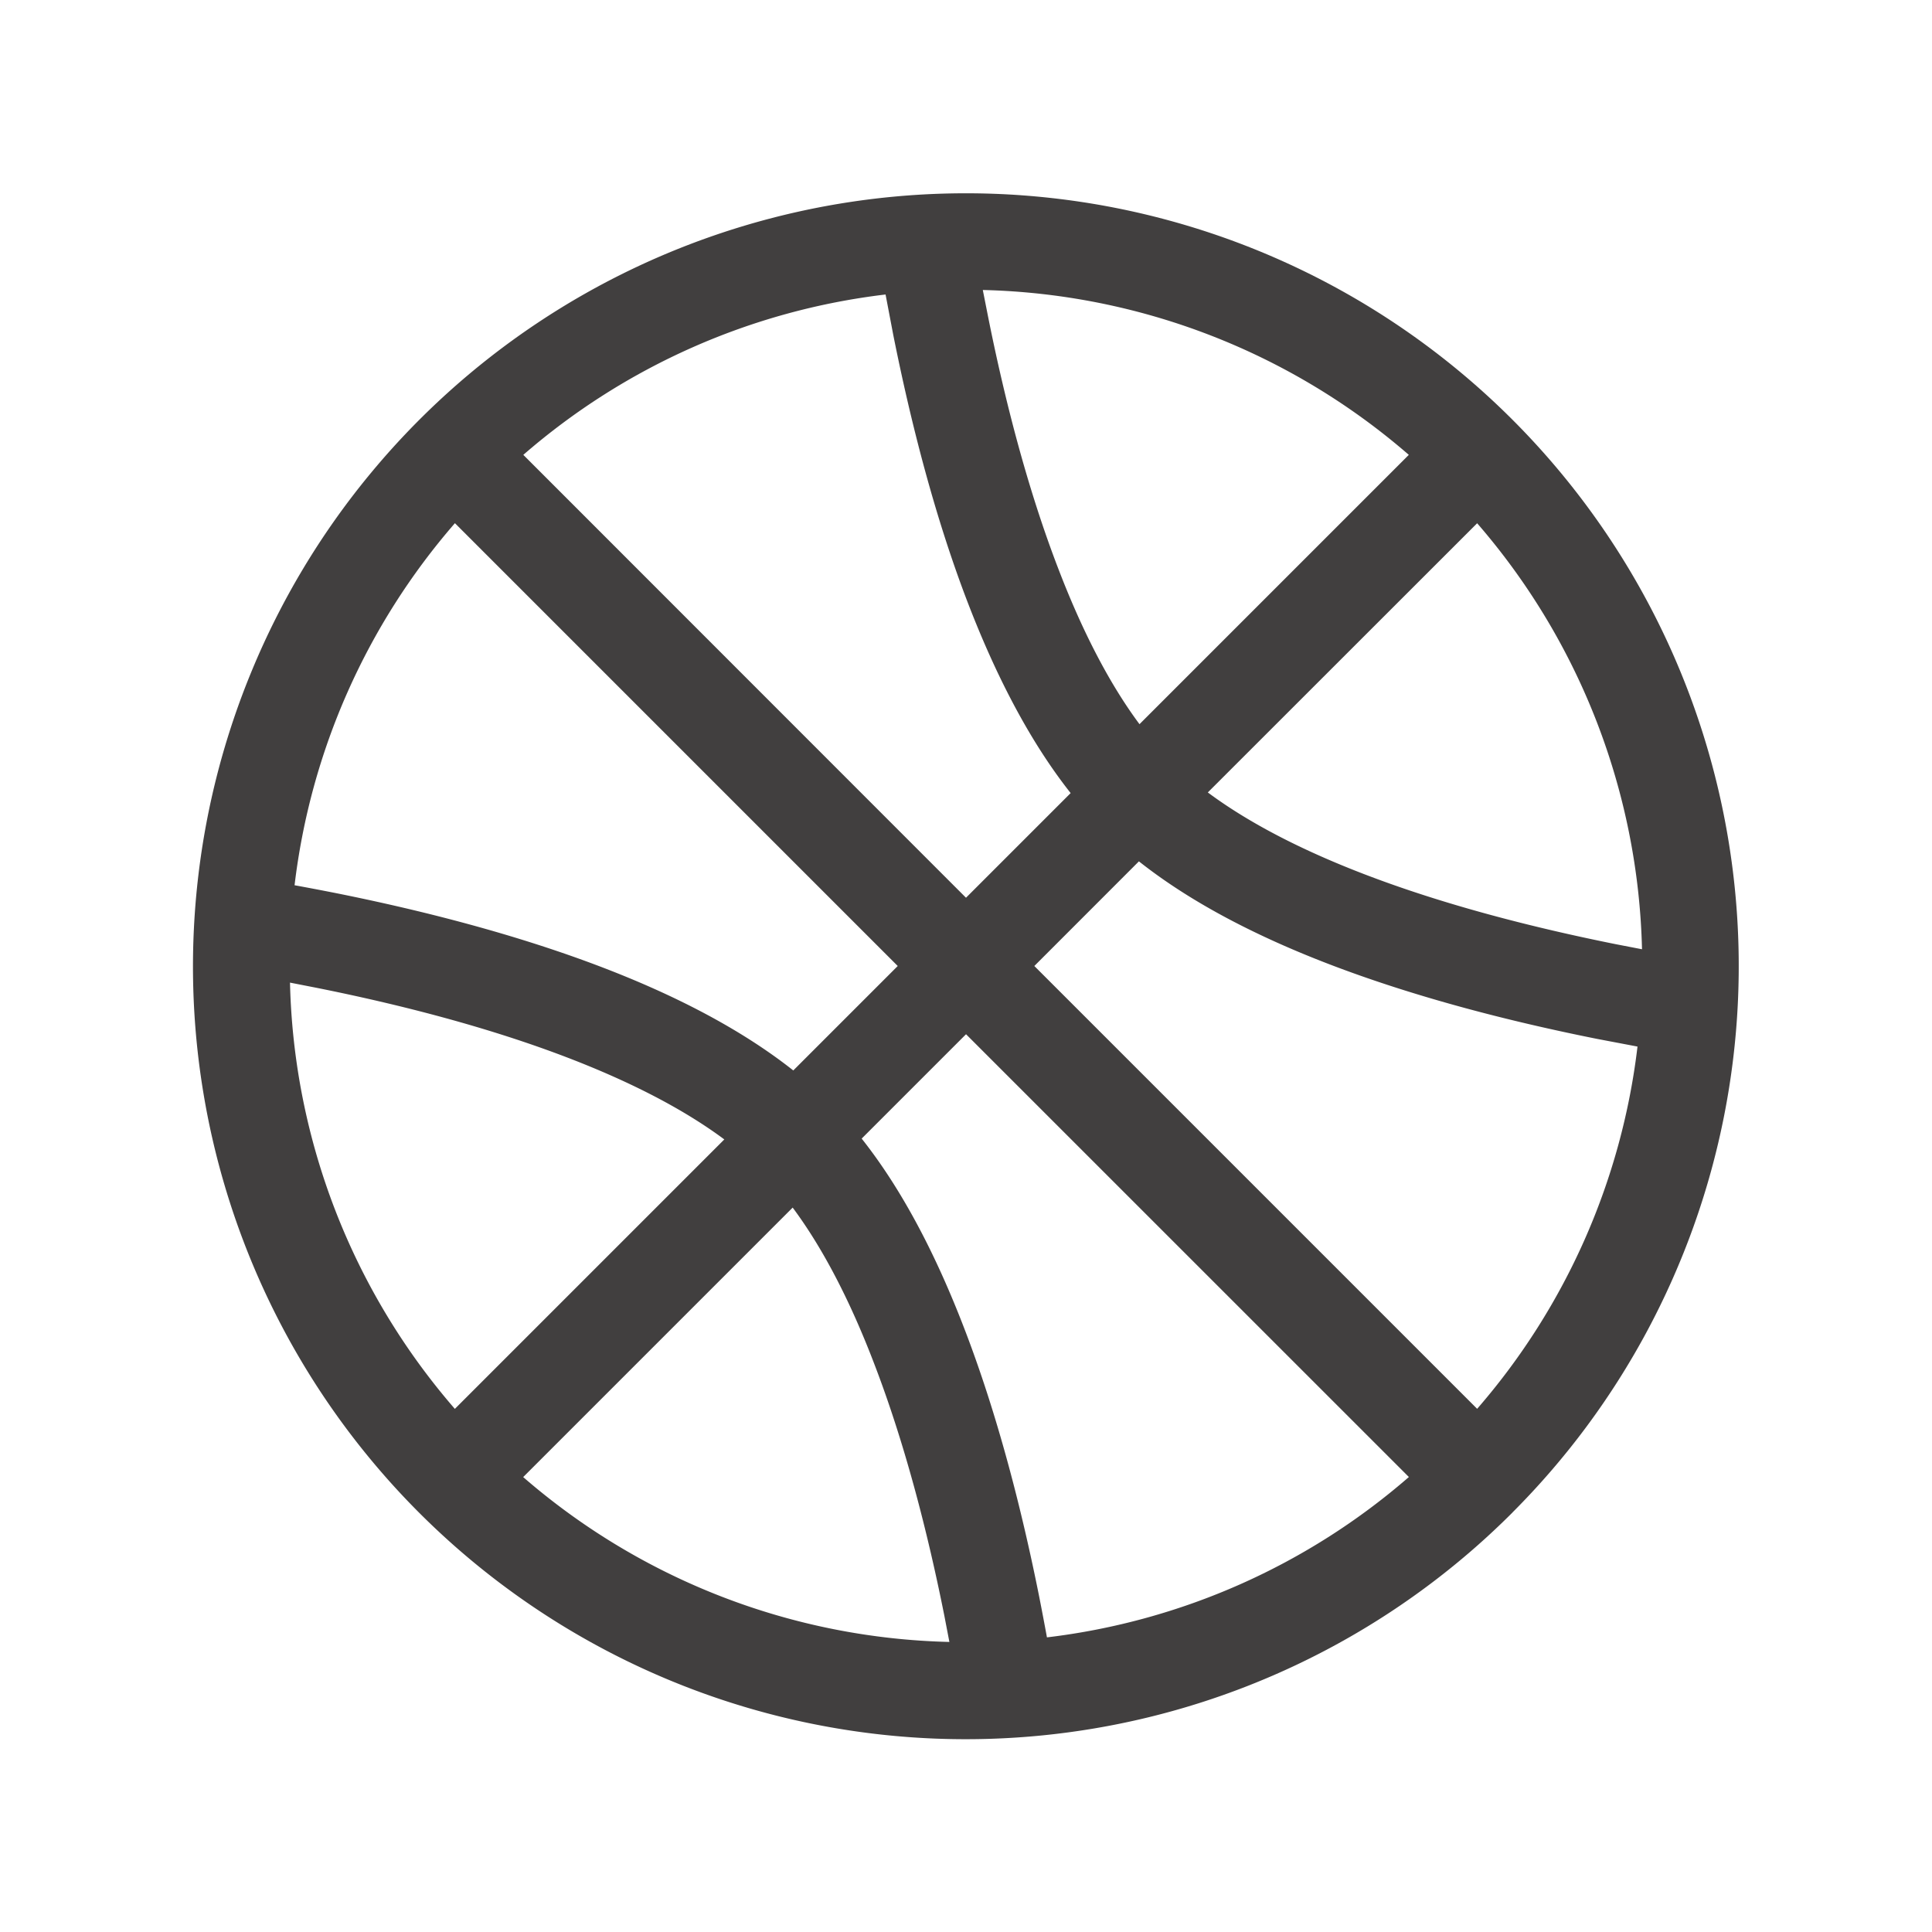
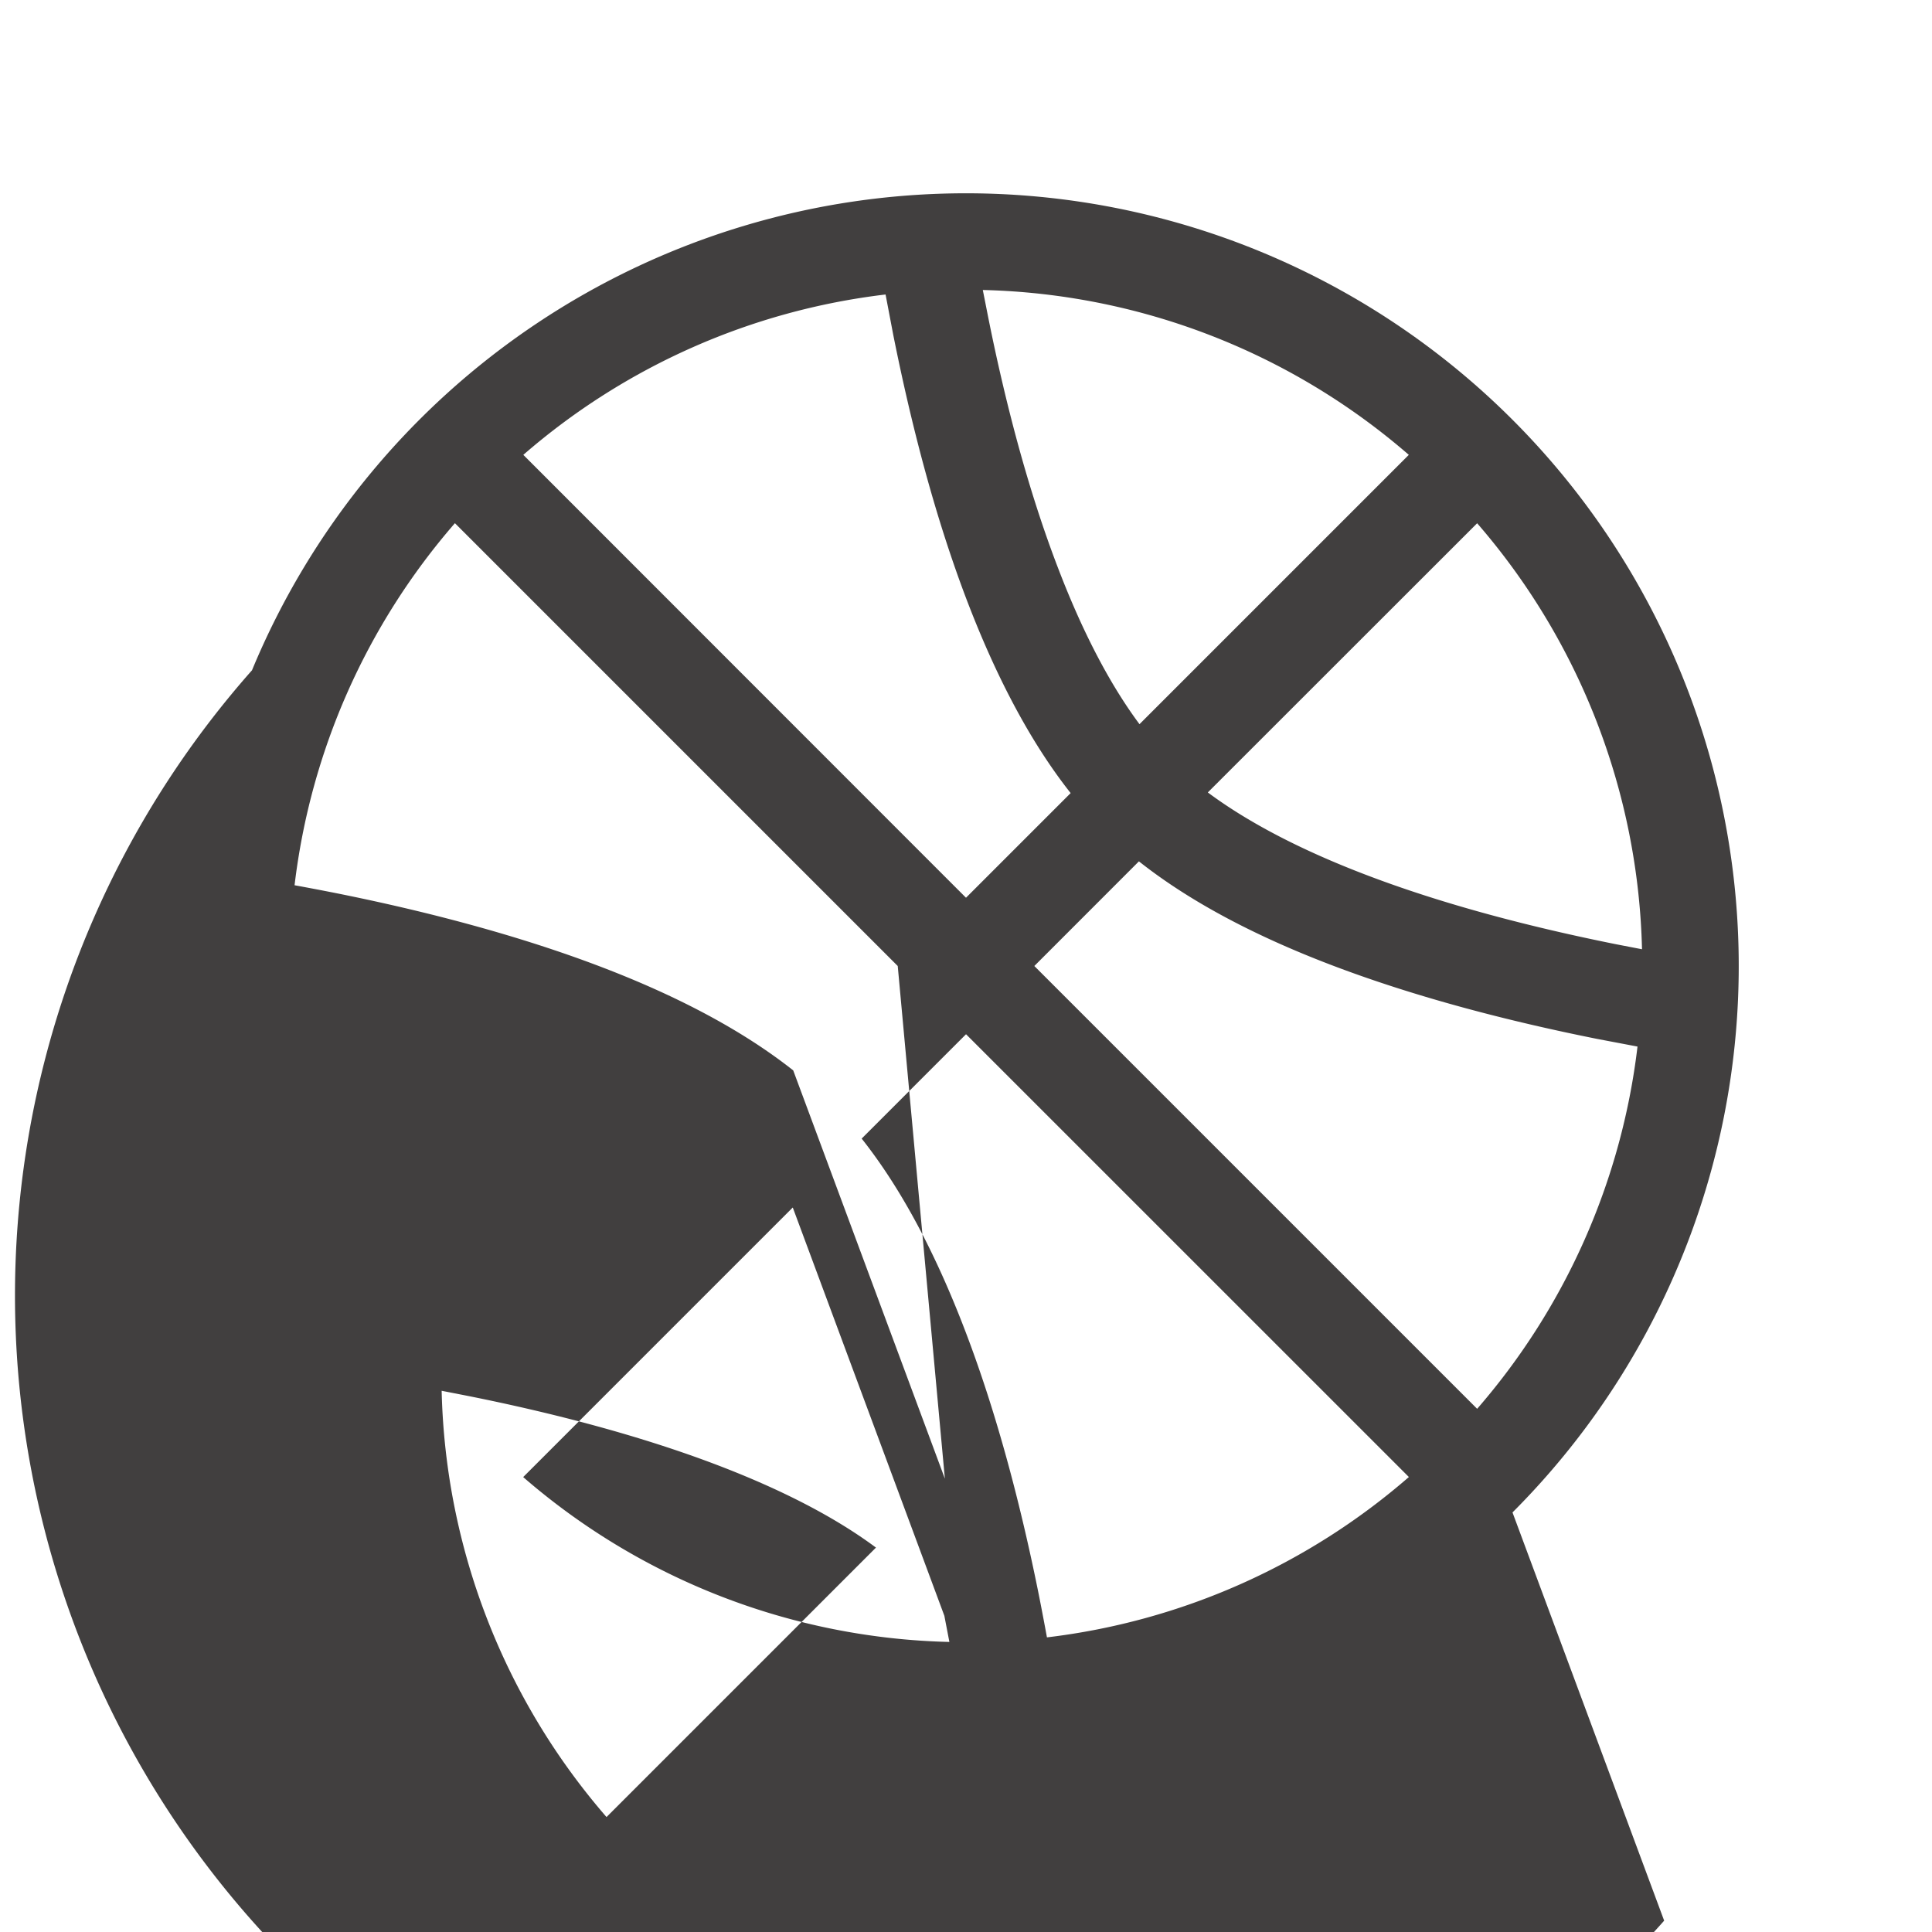
<svg xmlns="http://www.w3.org/2000/svg" width="30" height="30" fill="none">
-   <path d="m15 13.94 1.625-1.625c-.659-.834-1.178-1.87-1.593-2.946-.518-1.346-.891-2.816-1.161-4.166l-.12-.63a10.455 10.455 0 0 0-5.625 2.49L15 13.94Zm2.685-.565L16.061 15l6.876 6.876a10.454 10.454 0 0 0 2.49-5.625l-.627-.119c-1.35-.27-2.82-.645-4.166-1.162-1.078-.414-2.115-.935-2.949-1.595Zm7.812 1.365a10.47 10.47 0 0 0-2.56-6.615l-4.182 4.18c.645.48 1.474.902 2.418 1.265 1.239.477 2.62.831 3.92 1.092l.404.078Zm-7.803-3.495 4.182-4.182a10.47 10.47 0 0 0-6.615-2.56l.08.405c.26 1.302.615 2.683 1.092 3.922.361.942.781 1.77 1.261 2.415ZM15 16.06l-1.62 1.62c.66.834 1.179 1.87 1.594 2.95.518 1.345.893 2.815 1.163 4.165.042.213.082.423.12.63a10.455 10.455 0 0 0 5.62-2.49L15 16.059Zm-2.69 2.69-4.186 4.186a10.47 10.47 0 0 0 6.618 2.56l-.078-.406c-.26-1.302-.615-2.682-1.092-3.921-.361-.944-.783-1.772-1.263-2.417m-1.062-1.059c-.645-.48-1.473-.9-2.415-1.263-1.239-.477-2.62-.832-3.92-1.092l-.409-.08a10.47 10.47 0 0 0 2.56 6.619l4.184-4.184Zm1.07-1.07L13.94 15 7.064 8.124a10.455 10.455 0 0 0-2.49 5.622c.208.038.418.078.631.12 1.35.27 2.82.645 4.166 1.162 1.077.414 2.113.935 2.946 1.593Zm11.169 6.863A11.999 11.999 0 0 1 3.913 10.408a12 12 0 1 1 19.573 13.077Z" fill="#413F3F" />
+   <path d="m15 13.94 1.625-1.625c-.659-.834-1.178-1.87-1.593-2.946-.518-1.346-.891-2.816-1.161-4.166l-.12-.63a10.455 10.455 0 0 0-5.625 2.49L15 13.94Zm2.685-.565L16.061 15l6.876 6.876a10.454 10.454 0 0 0 2.49-5.625l-.627-.119c-1.35-.27-2.82-.645-4.166-1.162-1.078-.414-2.115-.935-2.949-1.595Zm7.812 1.365a10.47 10.47 0 0 0-2.56-6.615l-4.182 4.18c.645.48 1.474.902 2.418 1.265 1.239.477 2.62.831 3.92 1.092l.404.078Zm-7.803-3.495 4.182-4.182a10.47 10.47 0 0 0-6.615-2.56l.08.405c.26 1.302.615 2.683 1.092 3.922.361.942.781 1.77 1.261 2.415ZM15 16.06l-1.62 1.62c.66.834 1.179 1.87 1.594 2.95.518 1.345.893 2.815 1.163 4.165.042.213.082.423.12.63a10.455 10.455 0 0 0 5.62-2.49L15 16.059Zm-2.69 2.69-4.186 4.186a10.47 10.47 0 0 0 6.618 2.56l-.078-.406m-1.062-1.059c-.645-.48-1.473-.9-2.415-1.263-1.239-.477-2.62-.832-3.92-1.092l-.409-.08a10.47 10.47 0 0 0 2.56 6.619l4.184-4.184Zm1.07-1.07L13.94 15 7.064 8.124a10.455 10.455 0 0 0-2.49 5.622c.208.038.418.078.631.12 1.35.27 2.82.645 4.166 1.162 1.077.414 2.113.935 2.946 1.593Zm11.169 6.863A11.999 11.999 0 0 1 3.913 10.408a12 12 0 1 1 19.573 13.077Z" fill="#413F3F" />
</svg>